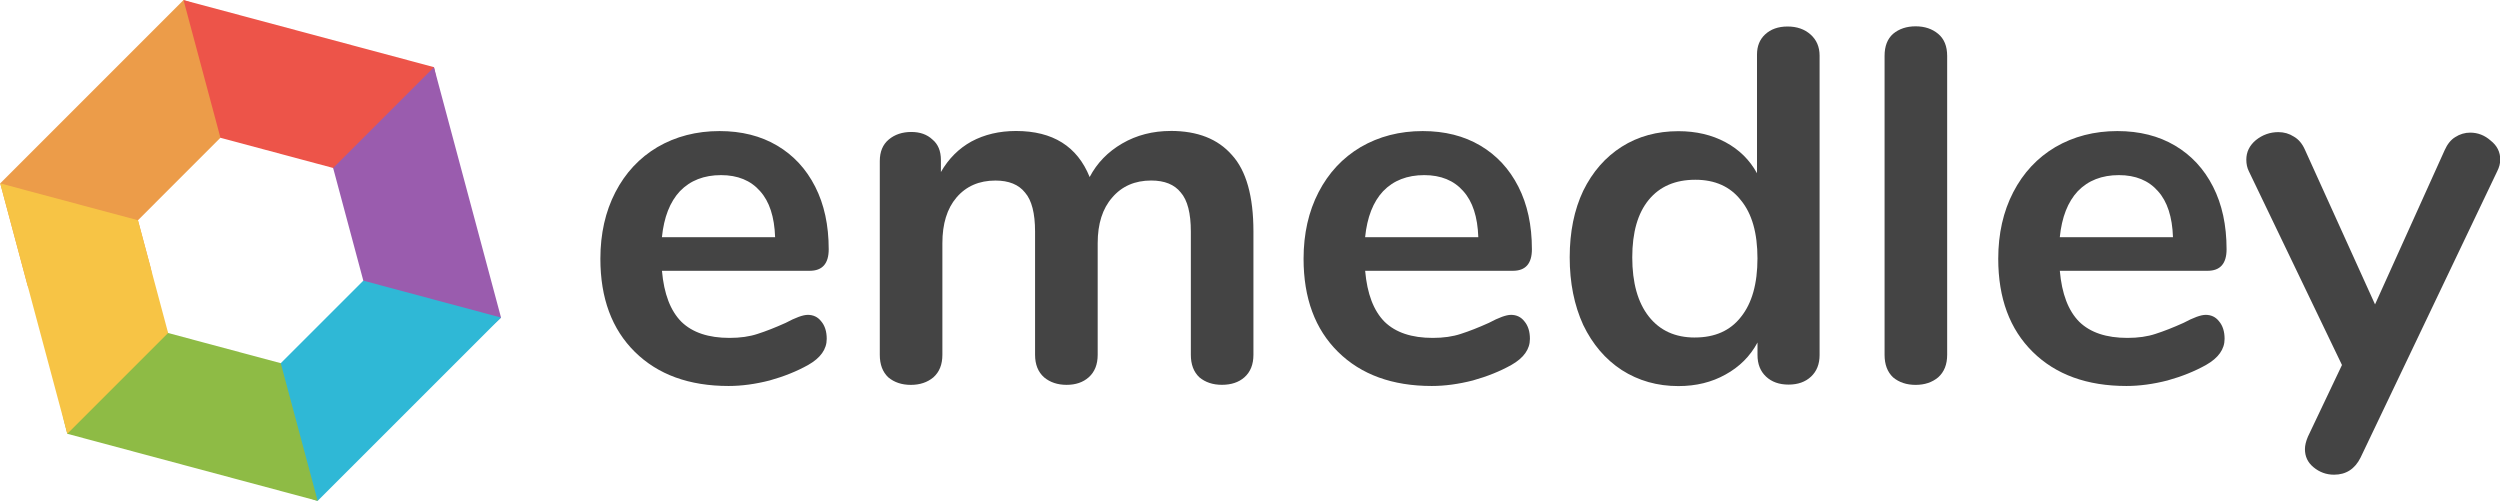
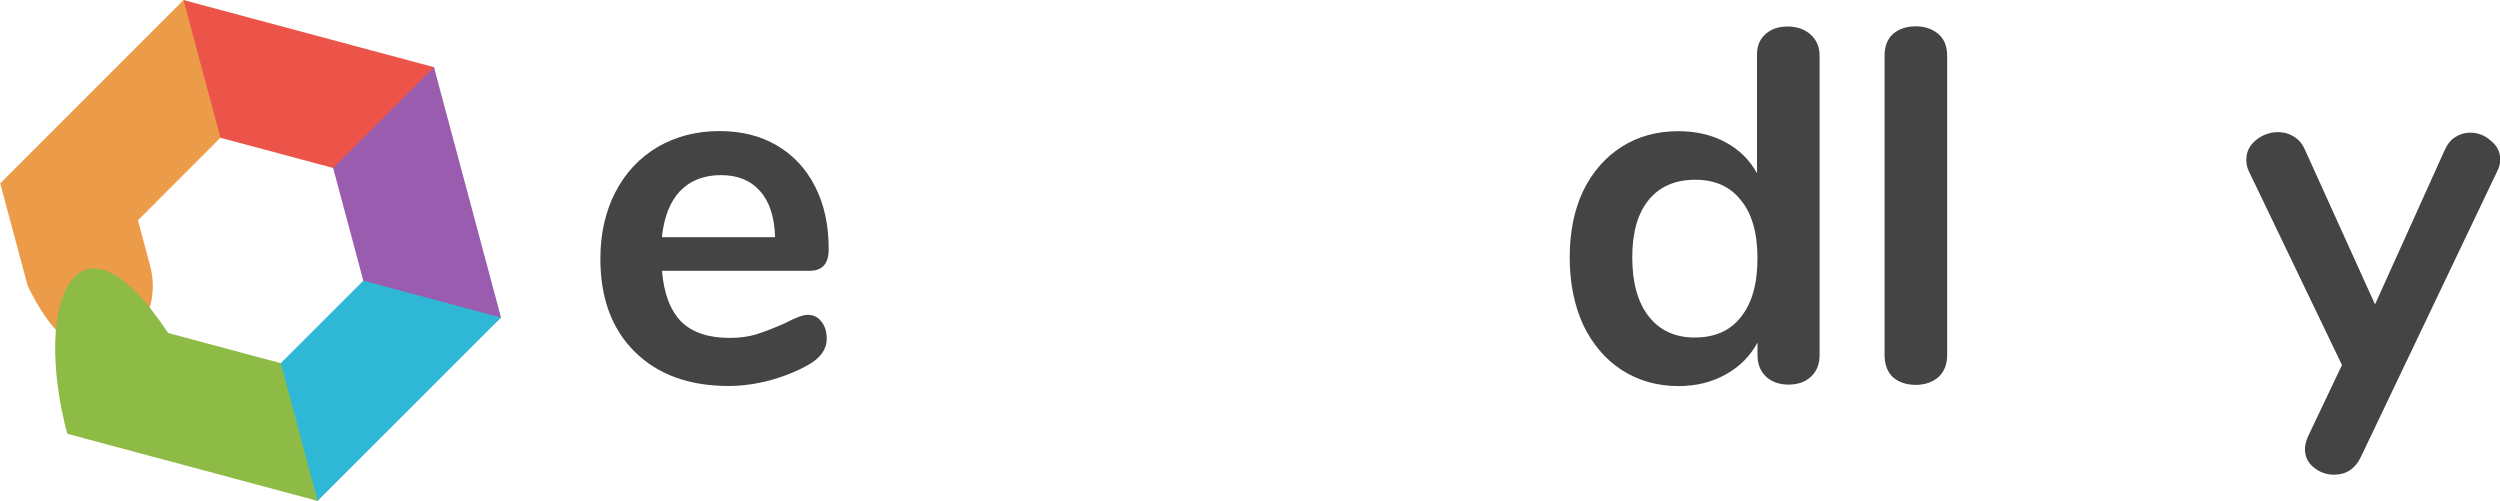
<svg xmlns="http://www.w3.org/2000/svg" width="299.51" height="60" version="1.1" viewBox="0 0 79.246 15.875">
  <g transform="translate(186.62 -123.94)">
    <g transform="translate(98.892 285.13)">
      <g fill="#444" stroke-width=".265" aria-label="emedley ">
        <path d="m-259.91-151.21q0.27 0 0.429 0.206 0.175 0.206 0.175 0.556 0 0.492-0.587 0.826-0.54 0.302-1.222 0.492-0.683 0.175-1.302 0.175-1.873 0-2.969-1.079-1.095-1.079-1.095-2.953 0-1.191 0.476-2.111t1.333-1.429q0.873-0.508 1.968-0.508 1.048 0 1.826 0.46 0.778 0.46 1.206 1.302 0.429 0.841 0.429 1.984 0 0.683-0.603 0.683h-4.683q0.095 1.095 0.619 1.619 0.524 0.508 1.524 0.508 0.508 0 0.889-0.127 0.397-0.127 0.889-0.349 0.476-0.254 0.699-0.254zm-2.746-4.429q-0.81 0-1.302 0.508-0.476 0.508-0.572 1.46h3.588q-0.032-0.968-0.476-1.46-0.445-0.508-1.238-0.508z" />
-         <path d="m-248.4-157.04q1.27 0 1.937 0.762 0.683 0.746 0.683 2.429v3.905q0 0.46-0.286 0.714-0.27 0.238-0.714 0.238-0.429 0-0.714-0.238-0.27-0.254-0.27-0.714v-3.905q0-0.873-0.318-1.238-0.302-0.381-0.937-0.381-0.778 0-1.238 0.54-0.46 0.524-0.46 1.445v3.54q0 0.46-0.286 0.714-0.27 0.238-0.699 0.238-0.429 0-0.714-0.238-0.286-0.254-0.286-0.714v-3.905q0-0.873-0.318-1.238-0.302-0.381-0.937-0.381-0.778 0-1.238 0.54-0.445 0.524-0.445 1.445v3.54q0 0.46-0.286 0.714-0.286 0.238-0.714 0.238-0.429 0-0.714-0.238-0.27-0.254-0.27-0.714v-6.144q0-0.445 0.286-0.683 0.286-0.238 0.714-0.238 0.413 0 0.667 0.238 0.27 0.222 0.27 0.651v0.381q0.365-0.635 0.968-0.968 0.619-0.333 1.413-0.333 1.746 0 2.334 1.46 0.349-0.667 1.032-1.064 0.683-0.397 1.54-0.397z" />
-         <path d="m-237.62-151.21q0.27 0 0.429 0.206 0.175 0.206 0.175 0.556 0 0.492-0.587 0.826-0.54 0.302-1.222 0.492-0.683 0.175-1.302 0.175-1.873 0-2.969-1.079-1.095-1.079-1.095-2.953 0-1.191 0.476-2.111t1.333-1.429q0.873-0.508 1.968-0.508 1.048 0 1.826 0.46 0.778 0.46 1.206 1.302 0.429 0.841 0.429 1.984 0 0.683-0.603 0.683h-4.683q0.095 1.095 0.619 1.619 0.524 0.508 1.524 0.508 0.508 0 0.889-0.127 0.397-0.127 0.889-0.349 0.476-0.254 0.699-0.254zm-2.746-4.429q-0.81 0-1.302 0.508-0.476 0.508-0.572 1.46h3.588q-0.032-0.968-0.476-1.46-0.445-0.508-1.238-0.508z" />
        <path d="m-228.85-160.35q0.445 0 0.73 0.254t0.286 0.667v9.493q0 0.429-0.27 0.683-0.27 0.254-0.714 0.254t-0.714-0.254q-0.27-0.254-0.27-0.683v-0.397q-0.349 0.651-1.016 1.016-0.651 0.365-1.492 0.365-1 0-1.794-0.508-0.778-0.508-1.222-1.429-0.429-0.937-0.429-2.143t0.429-2.111q0.445-0.905 1.222-1.397 0.778-0.492 1.794-0.492 0.841 0 1.492 0.349 0.651 0.349 1 0.984v-3.762q0-0.397 0.254-0.635 0.27-0.254 0.714-0.254zm-2.937 9.858q0.953 0 1.46-0.651 0.524-0.651 0.524-1.857t-0.524-1.841q-0.508-0.651-1.445-0.651-0.953 0-1.476 0.635-0.524 0.635-0.524 1.826 0 1.206 0.524 1.873 0.524 0.667 1.46 0.667z" />
        <path d="m-224.79-148.99q-0.429 0-0.714-0.238-0.27-0.254-0.27-0.714v-9.477q0-0.46 0.27-0.699 0.286-0.238 0.714-0.238 0.429 0 0.714 0.238 0.286 0.238 0.286 0.699v9.477q0 0.46-0.286 0.714-0.286 0.238-0.714 0.238z" />
-         <path d="m-215.6-151.21q0.27 0 0.429 0.206 0.175 0.206 0.175 0.556 0 0.492-0.587 0.826-0.54 0.302-1.222 0.492-0.683 0.175-1.302 0.175-1.873 0-2.969-1.079-1.095-1.079-1.095-2.953 0-1.191 0.476-2.111t1.333-1.429q0.873-0.508 1.968-0.508 1.048 0 1.826 0.46 0.778 0.46 1.206 1.302 0.429 0.841 0.429 1.984 0 0.683-0.603 0.683h-4.683q0.095 1.095 0.619 1.619 0.524 0.508 1.524 0.508 0.508 0 0.889-0.127 0.397-0.127 0.889-0.349 0.476-0.254 0.699-0.254zm-2.746-4.429q-0.81 0-1.302 0.508-0.476 0.508-0.572 1.46h3.588q-0.032-0.968-0.476-1.46-0.445-0.508-1.238-0.508z" />
        <path d="m-208.02-156.43q0.127-0.286 0.333-0.413 0.222-0.143 0.476-0.143 0.365 0 0.651 0.254 0.302 0.238 0.302 0.603 0 0.175-0.095 0.365l-4.334 9.081q-0.27 0.54-0.841 0.54-0.365 0-0.651-0.238-0.27-0.222-0.27-0.572 0-0.175 0.095-0.397l1.079-2.27-2.953-6.144q-0.079-0.159-0.079-0.365 0-0.365 0.302-0.619 0.318-0.254 0.714-0.254 0.27 0 0.492 0.143 0.222 0.127 0.349 0.413l2.223 4.905z" />
      </g>
      <g transform="matrix(.75 0 0 .75 -295.56 -102.21)">
        <g stroke-width=".533">
          <path d="m21.154-78.637-7.747 7.747h-5.29e-4l1.156 4.315c2.574 5.41 5.917 2.001 5.194-0.779l-0.529-1.977 3.486-3.487c4.482-1.597 1.072-5.035-1.56-5.82z" fill="#ec9c49" style="paint-order:normal" />
          <path d="m21.154-78.637 1.56 5.82 4.763 1.276c4.042 2.194 4.965-1.254 4.261-4.261z" fill="#ed5449" style="paint-order:normal" />
          <path d="m31.738-75.801-4.261 4.261 1.276 4.763c-1.414 4.49 3.916 3.464 5.82 1.56z" fill="#9a5cae" style="paint-order:normal" />
        </g>
        <path d="m28.753-66.778-3.489 3.487c-4.229 2.143-0.407 5.24 1.559 5.82l5.29e-4 -5.3e-4 7.749-7.747z" fill="#2fb8d6" stroke-width=".533" style="paint-order:normal" />
        <path d="m16.242-60.306 10.581 2.836-1.559-5.818-0.001-0.002-4.76-1.276c-3.843-5.812-5.766-1.365-4.261 4.261z" fill="#8ebb45" stroke-width=".533" style="paint-order:normal" />
-         <path d="m13.407-70.89 2.835 10.583 4.261-4.261-1.275-4.763z" fill="#f7c445" stroke-width=".533" style="paint-order:normal" />
      </g>
    </g>
  </g>
</svg>